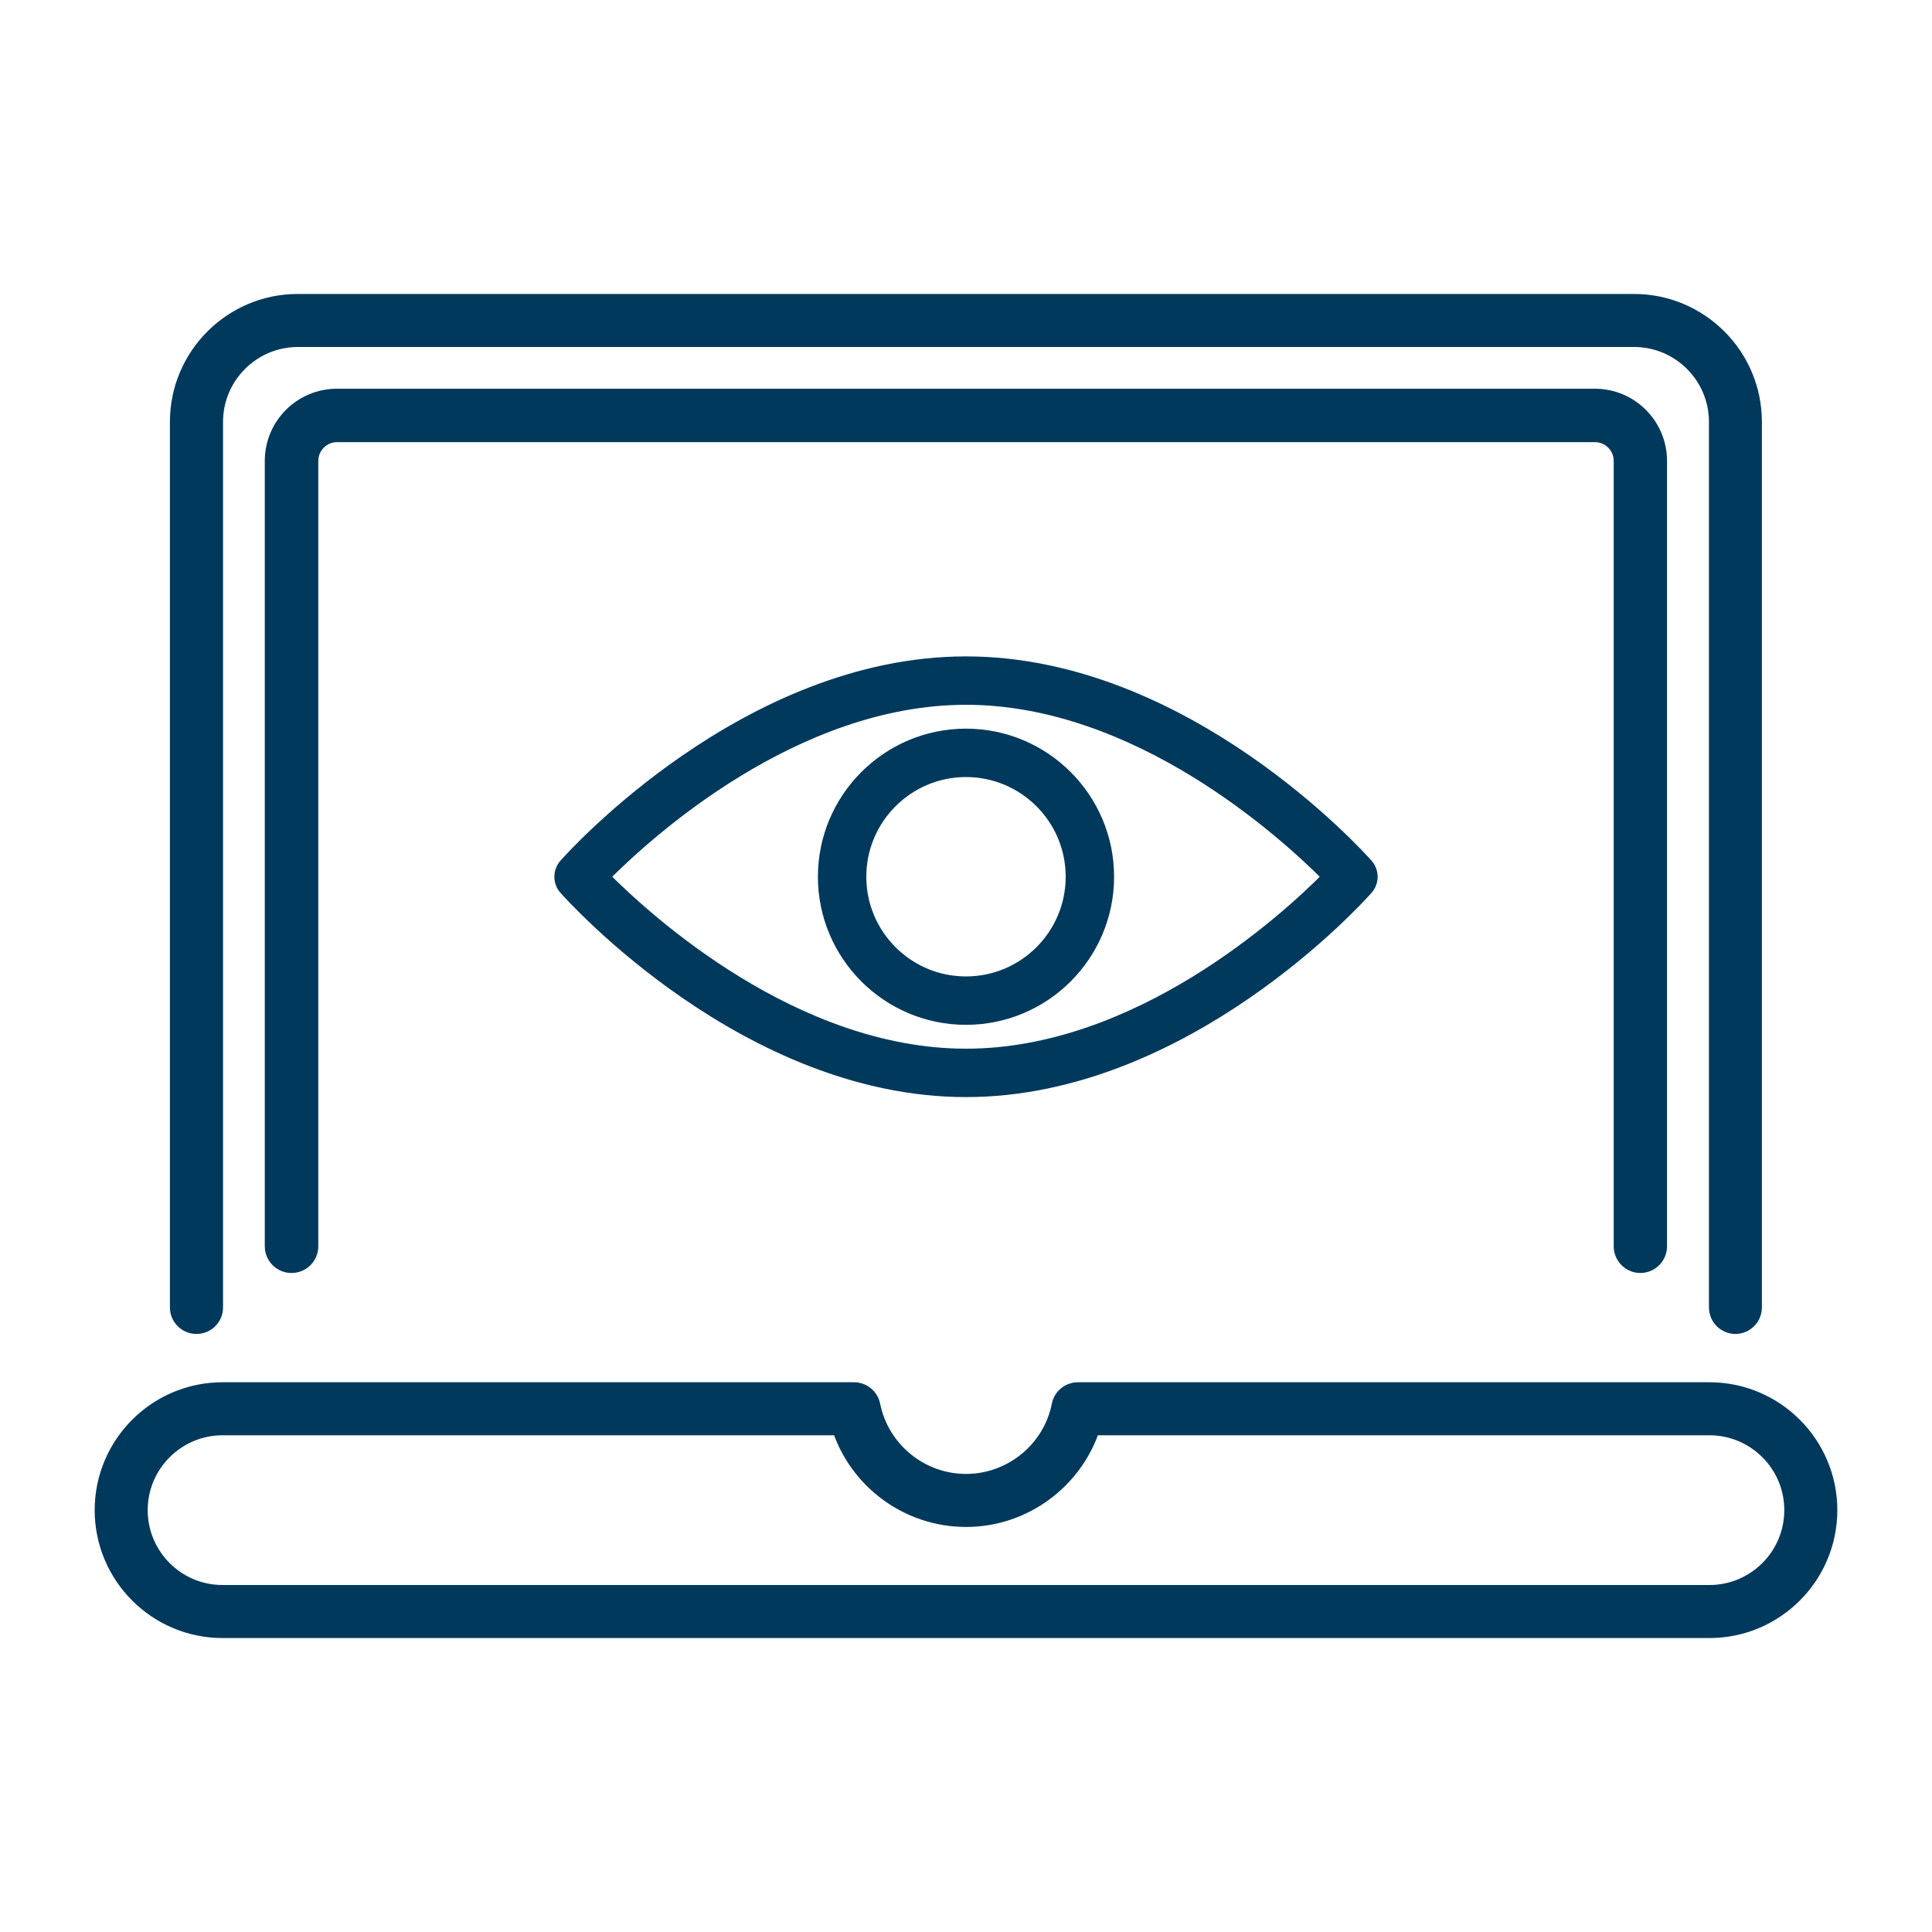
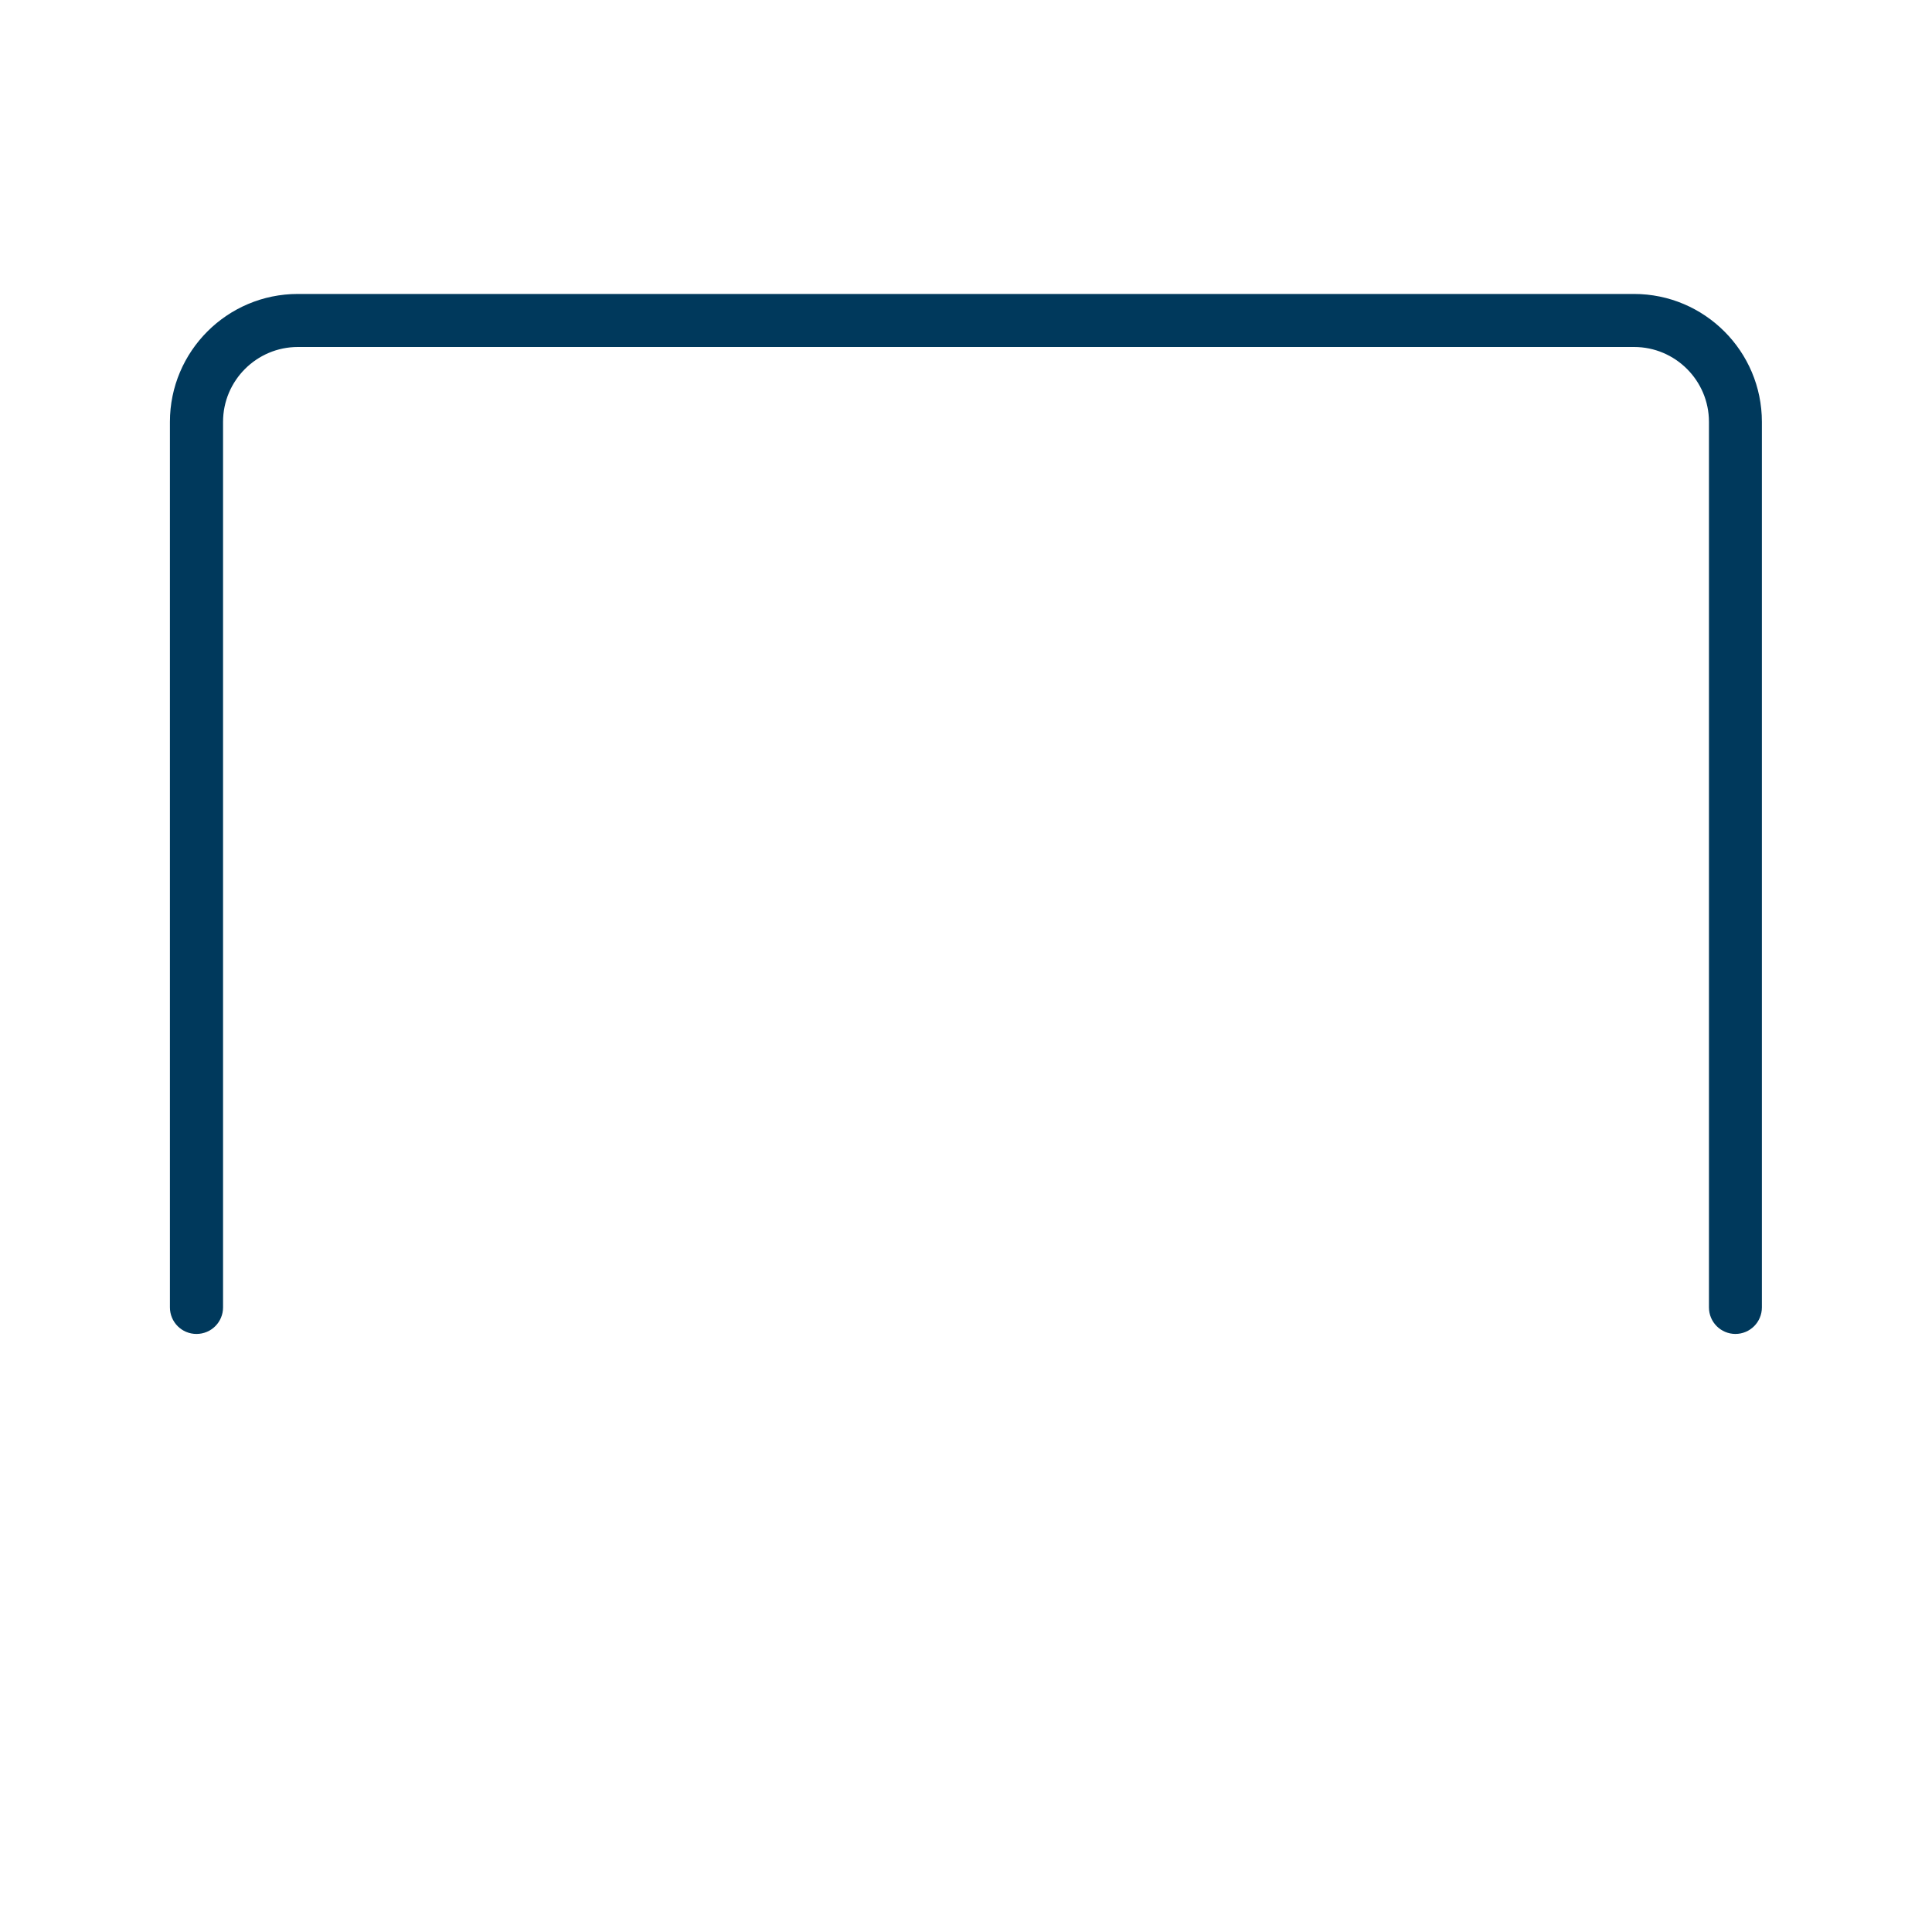
<svg xmlns="http://www.w3.org/2000/svg" id="Layer_1" data-name="Layer 1" viewBox="0 0 200 200">
  <defs>
    <style>
      .cls-1 {
        stroke-width: 2px;
      }

      .cls-1, .cls-2 {
        fill: #00395c;
        stroke: #00395c;
        stroke-miterlimit: 10;
      }
    </style>
  </defs>
  <g>
-     <path class="cls-1" d="m176.96,168.57H23.04c-6.75,0-12.24-5.49-12.24-12.24s5.49-12.24,12.24-12.24h65.37c.83,0,1.55.59,1.72,1.41.94,4.68,5.09,8.08,9.87,8.08s8.94-3.4,9.87-8.08c.16-.82.88-1.41,1.72-1.41h65.37c6.75,0,12.24,5.49,12.24,12.24s-5.49,12.24-12.24,12.24Zm-153.92-20.99c-4.82,0-8.75,3.92-8.75,8.75s3.92,8.75,8.75,8.75h153.92c4.82,0,8.75-3.92,8.75-8.75s-3.92-8.75-8.75-8.75h-64.02c-1.76,5.58-6.99,9.49-12.94,9.49s-11.19-3.91-12.94-9.49H23.04Z" />
    <path class="cls-1" d="m179.66,137.09c-.97,0-1.75-.78-1.75-1.75V43.67c0-4.82-3.92-8.75-8.75-8.75H30.84c-4.82,0-8.75,3.92-8.75,8.75v91.67c0,.97-.78,1.75-1.75,1.75s-1.75-.78-1.75-1.75V43.67c0-6.75,5.49-12.24,12.24-12.24h138.32c6.75,0,12.24,5.49,12.24,12.24v91.67c0,.97-.78,1.75-1.75,1.75Z" />
-     <path class="cls-1" d="m169.82,130.78c-.98,0-1.77-.79-1.77-1.77V47.71c0-1.62-1.32-2.94-2.94-2.94H34.89c-1.62,0-2.94,1.32-2.94,2.94v81.3c0,.98-.79,1.77-1.77,1.77s-1.77-.79-1.77-1.77V47.71c0-3.57,2.9-6.47,6.47-6.47h130.22c3.57,0,6.47,2.9,6.47,6.47v81.3c0,.98-.79,1.77-1.77,1.77Z" />
  </g>
  <g>
-     <path class="cls-2" d="m100,113.07c-22.79,0-40.85-20.13-41.61-20.98-.67-.76-.67-1.9,0-2.66.76-.86,18.82-20.98,41.61-20.98s40.85,20.13,41.61,20.98c.67.76.67,1.9,0,2.66-.76.86-18.82,20.98-41.61,20.98Zm-37.33-22.31c4.39,4.41,19.61,18.3,37.33,18.3s32.95-13.88,37.33-18.3c-4.39-4.41-19.61-18.3-37.33-18.3s-32.95,13.88-37.33,18.3Z" />
-     <path class="cls-2" d="m100,105.59c-8.18,0-14.83-6.65-14.83-14.83s6.65-14.83,14.83-14.83,14.83,6.65,14.83,14.83-6.65,14.83-14.83,14.83Zm0-25.65c-5.97,0-10.82,4.85-10.82,10.82s4.85,10.82,10.82,10.82,10.82-4.85,10.82-10.82-4.85-10.82-10.82-10.82Z" />
-   </g>
+     </g>
</svg>